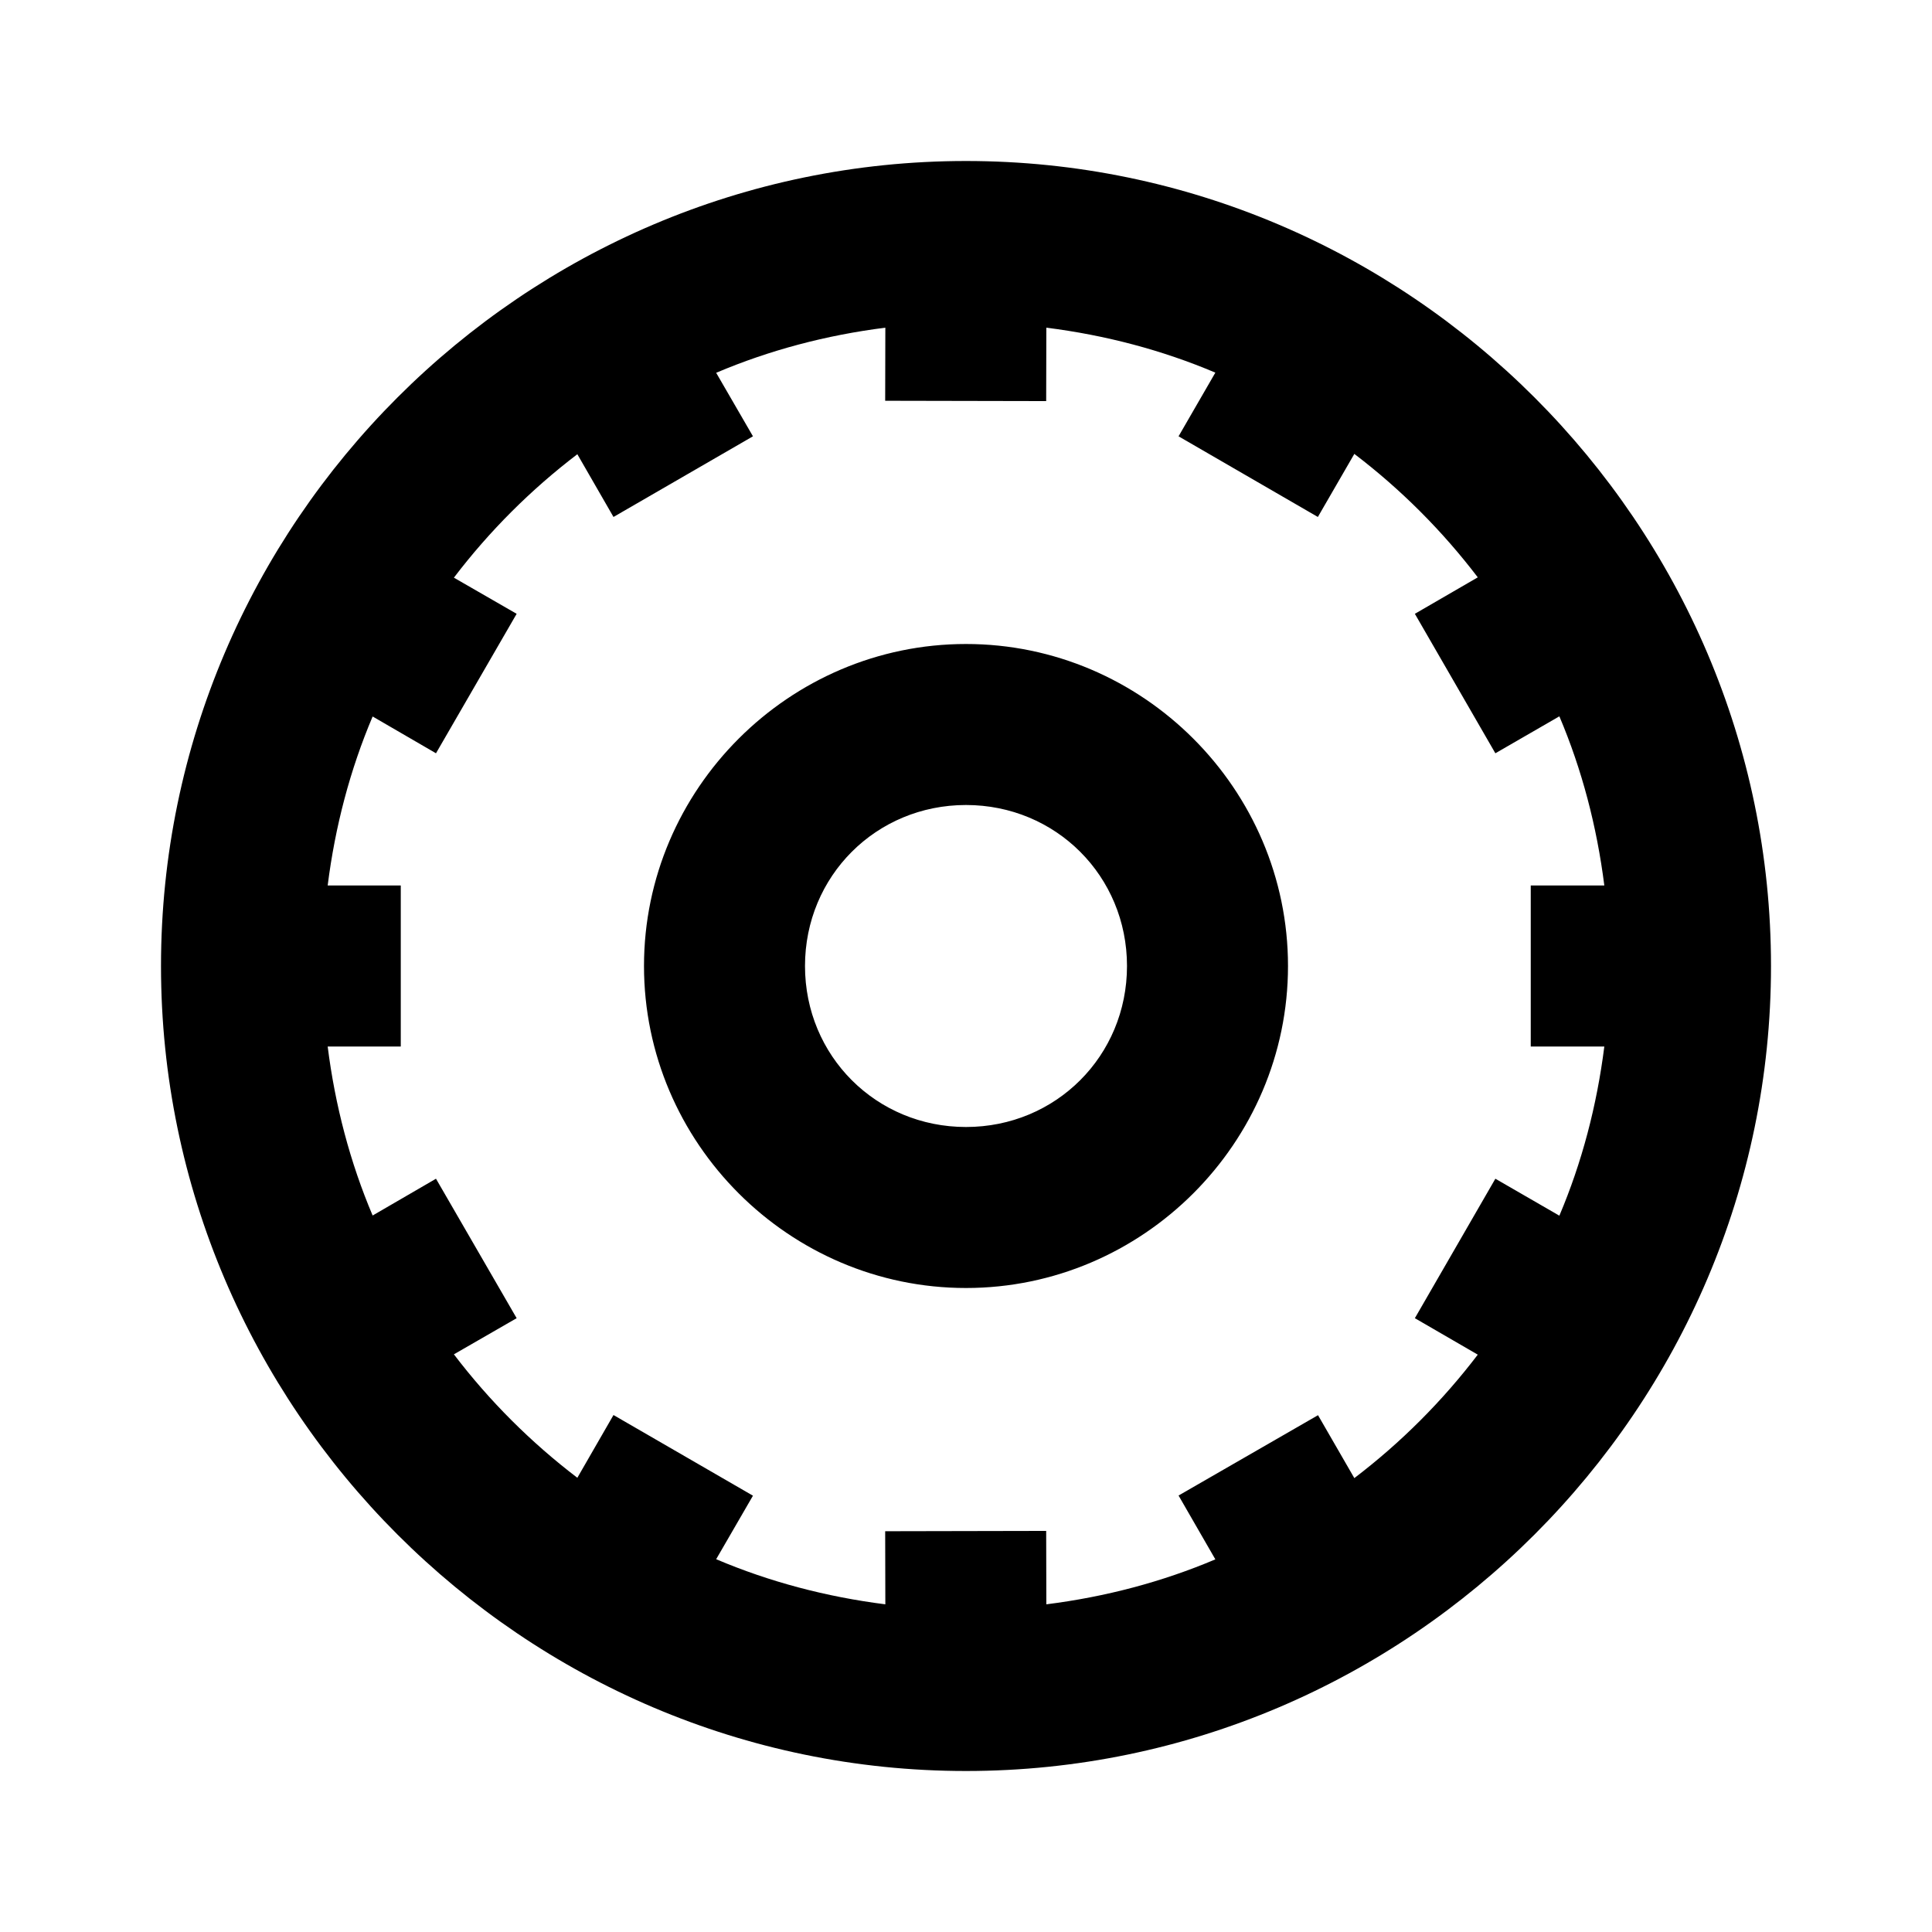
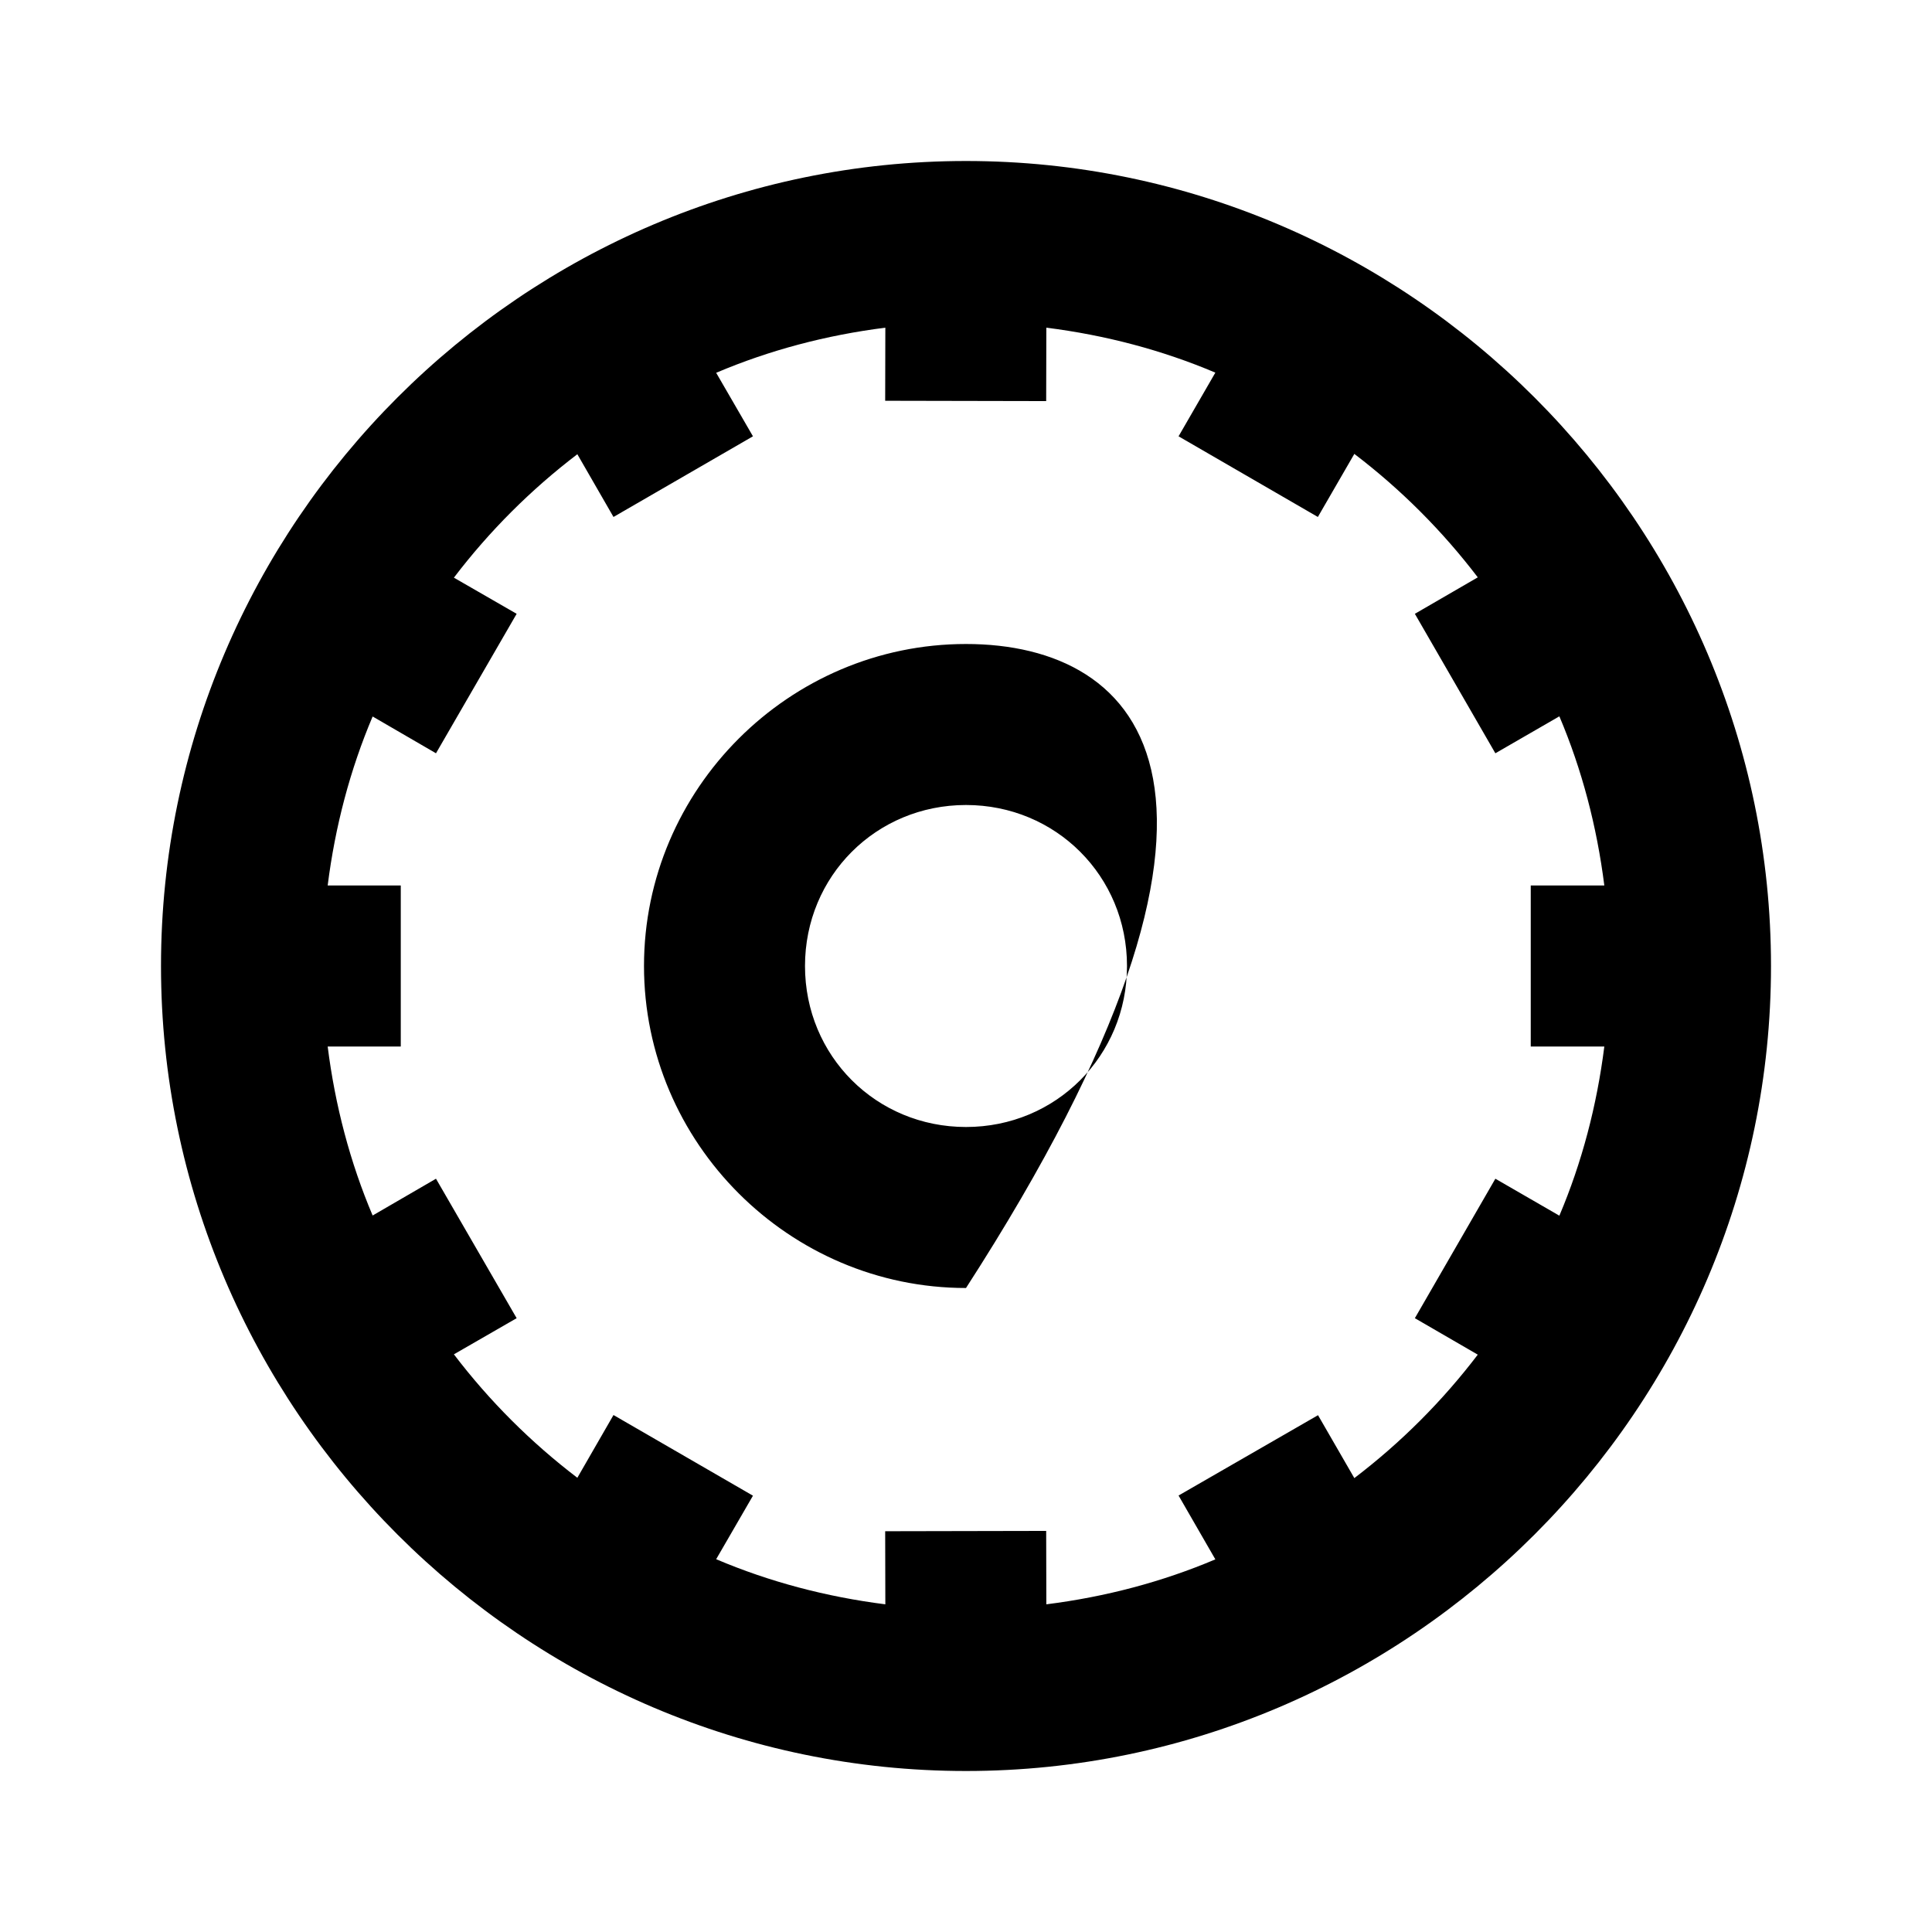
<svg xmlns="http://www.w3.org/2000/svg" width="48" height="48" viewBox="0 0 48 48" fill="none">
-   <path d="M24 4C13 4 4 13 4 24C4 35 13 44 24 44C35 44 44 35 44 24C44 13 35 4 24 4ZM21.996 8.141L21.992 9.957L25.992 9.965L25.996 8.141C27.465 8.326 28.876 8.699 30.195 9.258L29.281 10.84L32.742 12.844L33.648 11.277C34.804 12.157 35.834 13.188 36.715 14.344L35.152 15.25L37.152 18.715L38.742 17.797C39.302 19.117 39.673 20.53 39.859 22H38.031V26H39.859C39.673 27.47 39.302 28.883 38.742 30.203L37.152 29.285L35.152 32.75L36.715 33.656C35.834 34.812 34.804 35.843 33.648 36.723L32.746 35.16L29.281 37.156L30.195 38.742C28.876 39.301 27.465 39.674 25.996 39.859L25.992 38.035L21.992 38.043L21.996 39.859C20.526 39.673 19.113 39.299 17.793 38.738L18.707 37.16L15.242 35.156L14.344 36.715C13.188 35.834 12.157 34.804 11.277 33.648L12.836 32.75L10.832 29.285L9.258 30.199C8.699 28.88 8.326 27.469 8.141 26H9.957V22H8.141C8.326 20.531 8.699 19.12 9.258 17.801L10.832 18.715L12.836 15.25L11.277 14.352C12.157 13.196 13.188 12.166 14.344 11.285L15.242 12.844L18.707 10.84L17.793 9.262C19.113 8.701 20.526 8.327 21.996 8.141ZM24 16C19.605 16 16 19.605 16 24C16 28.395 19.605 32 24 32C28.395 32 32 28.395 32 24C32 19.605 28.395 16 24 16ZM24 20C26.233 20 28 21.767 28 24C28 26.233 26.233 28 24 28C21.767 28 20 26.233 20 24C20 21.767 21.767 20 24 20Z" fill="black" />
+   <path d="M24 4C13 4 4 13 4 24C4 35 13 44 24 44C35 44 44 35 44 24C44 13 35 4 24 4ZM21.996 8.141L21.992 9.957L25.992 9.965L25.996 8.141C27.465 8.326 28.876 8.699 30.195 9.258L29.281 10.84L32.742 12.844L33.648 11.277C34.804 12.157 35.834 13.188 36.715 14.344L35.152 15.25L37.152 18.715L38.742 17.797C39.302 19.117 39.673 20.53 39.859 22H38.031V26H39.859C39.673 27.47 39.302 28.883 38.742 30.203L37.152 29.285L35.152 32.75L36.715 33.656C35.834 34.812 34.804 35.843 33.648 36.723L32.746 35.16L29.281 37.156L30.195 38.742C28.876 39.301 27.465 39.674 25.996 39.859L25.992 38.035L21.992 38.043L21.996 39.859C20.526 39.673 19.113 39.299 17.793 38.738L18.707 37.16L15.242 35.156L14.344 36.715C13.188 35.834 12.157 34.804 11.277 33.648L12.836 32.75L10.832 29.285L9.258 30.199C8.699 28.88 8.326 27.469 8.141 26H9.957V22H8.141C8.326 20.531 8.699 19.12 9.258 17.801L10.832 18.715L12.836 15.25L11.277 14.352C12.157 13.196 13.188 12.166 14.344 11.285L15.242 12.844L18.707 10.84L17.793 9.262C19.113 8.701 20.526 8.327 21.996 8.141ZM24 16C19.605 16 16 19.605 16 24C16 28.395 19.605 32 24 32C32 19.605 28.395 16 24 16ZM24 20C26.233 20 28 21.767 28 24C28 26.233 26.233 28 24 28C21.767 28 20 26.233 20 24C20 21.767 21.767 20 24 20Z" fill="black" />
</svg>